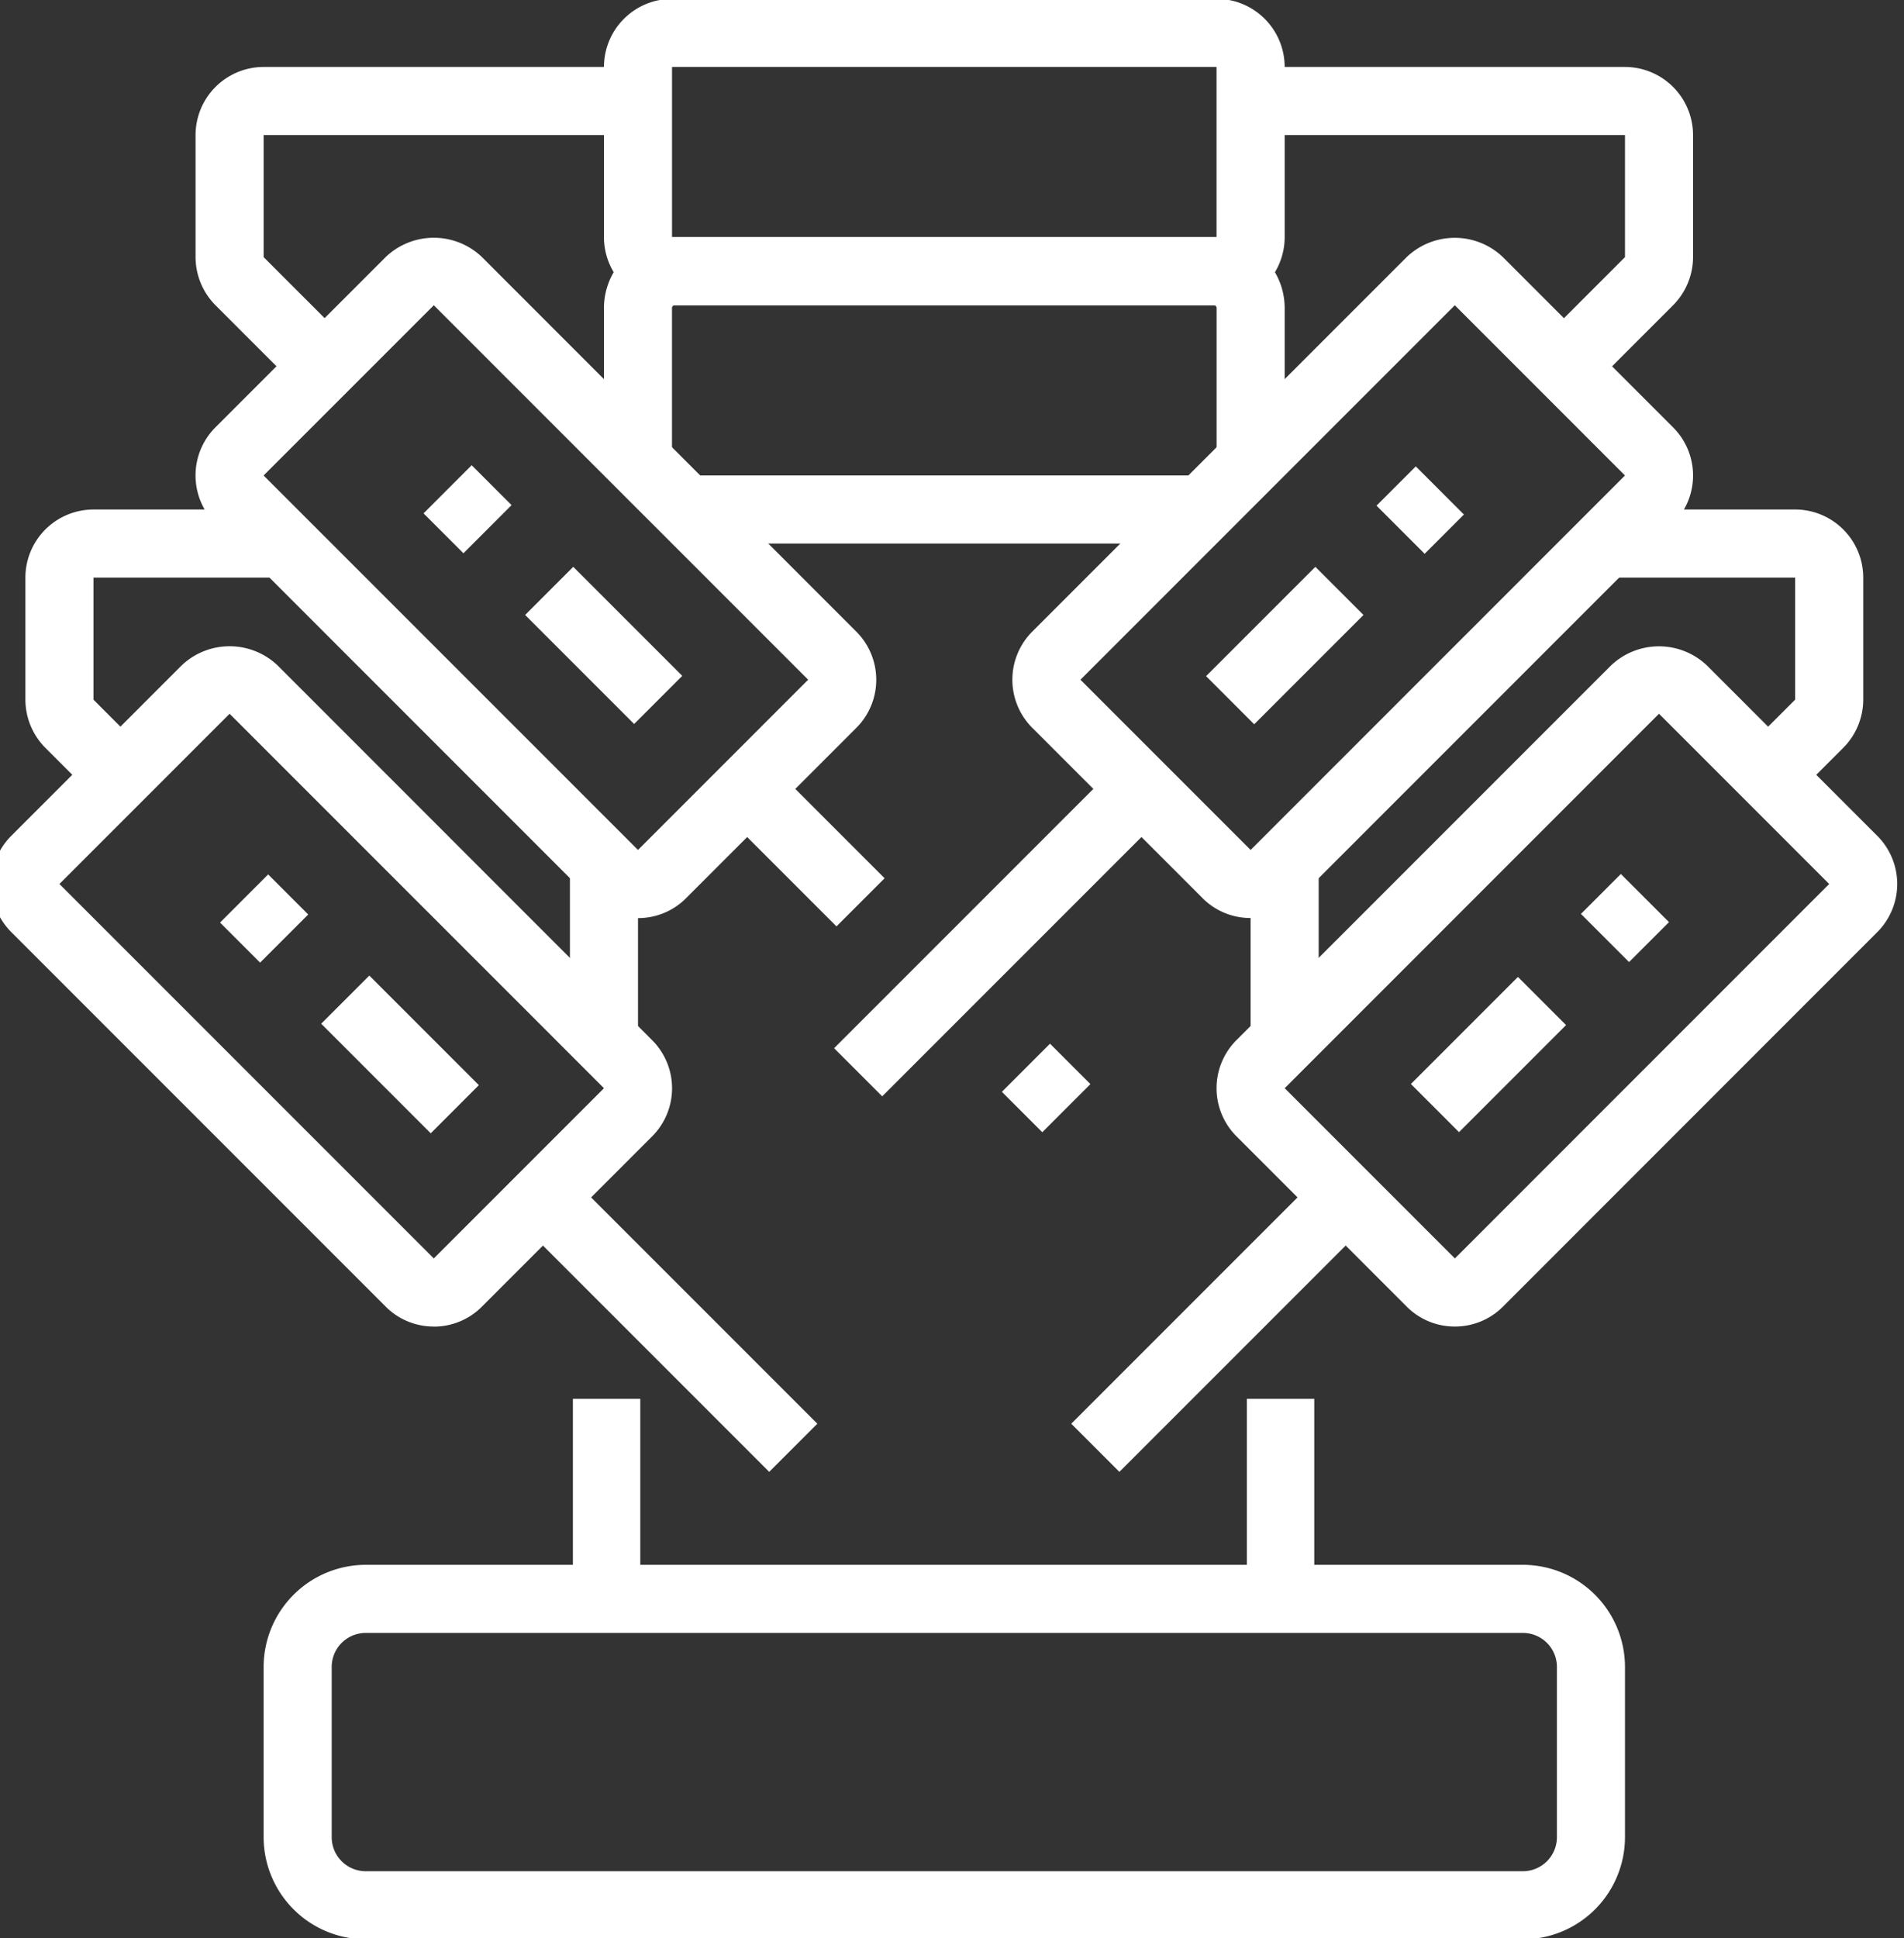
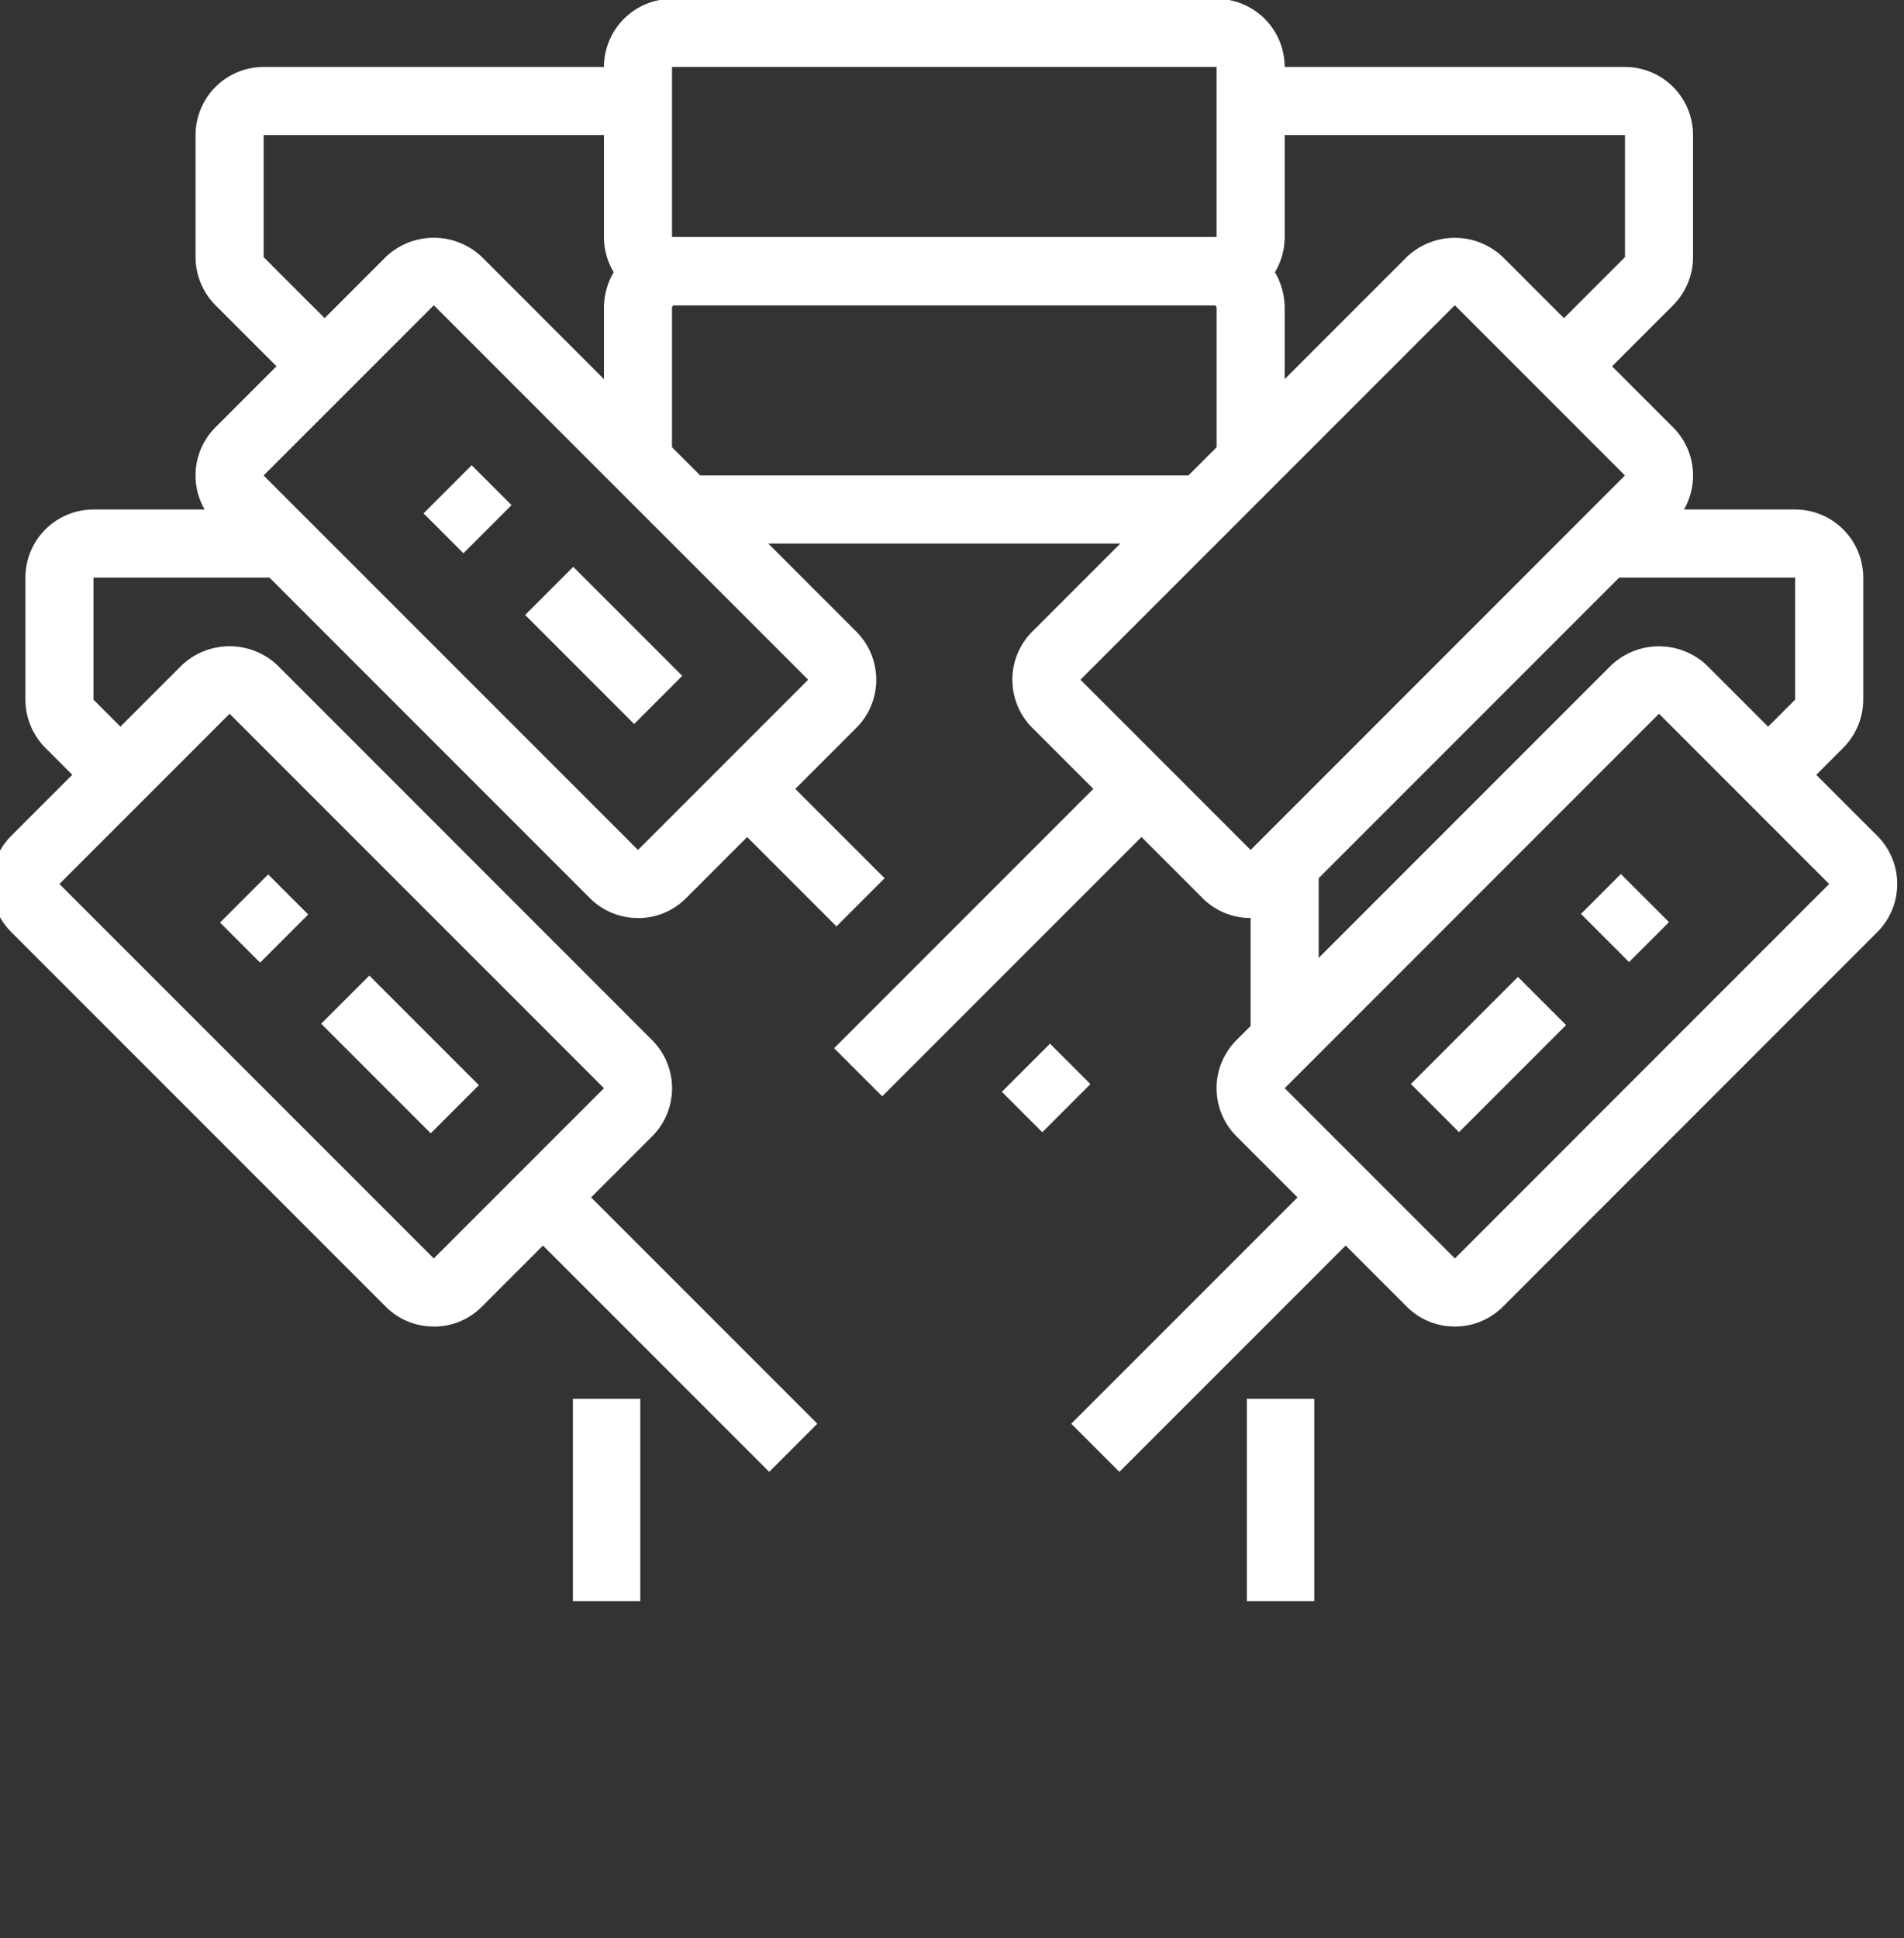
<svg xmlns="http://www.w3.org/2000/svg" width="113" height="115" viewBox="0 0 113 115">
  <rect x="0" y="0" width="113" height="115" fill="#333333" stroke="none" />
  <defs>
    <style>.a{fill:#fff;}.b{clip-path:url(#a);}</style>
    <clipPath id="a">
      <rect class="a" width="113" height="115" transform="translate(-0.291 -0.377)" />
    </clipPath>
  </defs>
  <g transform="translate(-0.709 -0.218)">
    <rect class="a" width="4.039" height="3.348" transform="translate(25.846 30.678) rotate(-45)" />
    <rect class="a" width="4.039" height="9.149" transform="translate(31.875 36.706) rotate(-45)" />
    <rect class="a" width="4.039" height="9.518" transform="translate(43.623 48.454) rotate(-45)" />
    <rect class="a" width="4.039" height="3.362" transform="translate(13.768 54.957) rotate(-45)" />
    <rect class="a" width="4.039" height="9.195" transform="translate(19.771 60.959) rotate(-45)" />
    <rect class="a" width="4.04" height="21.01" transform="translate(31.504 72.693) rotate(-45)" />
    <g transform="translate(1 0.594)">
      <g class="b" transform="translate(0 0)">
        <path class="a" d="M26.258,59.378A4.012,4.012,0,0,1,23.4,58.194L1.184,35.976a4.038,4.038,0,0,1,0-5.716l10.1-10.1a4.134,4.134,0,0,1,5.712,0L39.213,42.383a4.038,4.038,0,0,1,0,5.716l-10.1,10.1a4.012,4.012,0,0,1-2.856,1.184M14.139,23.02,4.04,33.12,26.258,55.338l10.1-10.1ZM36.355,45.237l0,0Z" transform="translate(-0.804 18.954)" />
-         <rect class="a" width="3.296" height="4.039" transform="translate(81.403 29.627) rotate(-45)" />
-         <rect class="a" width="9.172" height="4.039" transform="translate(71.288 39.742) rotate(-45)" />
        <rect class="a" width="23.778" height="4.039" transform="translate(49.211 61.818) rotate(-45)" />
        <rect class="a" width="3.351" height="4.039" transform="translate(93.536 53.851) rotate(-45)" />
        <rect class="a" width="8.984" height="4.039" transform="translate(83.444 63.942) rotate(-45)" />
        <rect class="a" width="21.01" height="4.04" transform="matrix(0.707, -0.707, 0.707, 0.707, 63.287, 84.099)" />
-         <path class="a" d="M50.139,59.378a4.012,4.012,0,0,1-2.856-1.184l-10.1-10.1a4.038,4.038,0,0,1,0-5.712L59.4,20.164a4.134,4.134,0,0,1,5.712,0l10.1,10.1a4.038,4.038,0,0,1,0,5.712L53,58.194a4.012,4.012,0,0,1-2.856,1.184m-10.1-14.141,10.1,10.1L72.357,33.12l-10.1-10.1Z" transform="translate(35.911 18.954)" />
+         <path class="a" d="M50.139,59.378a4.012,4.012,0,0,1-2.856-1.184l-10.1-10.1a4.038,4.038,0,0,1,0-5.712L59.4,20.164a4.134,4.134,0,0,1,5.712,0l10.1,10.1a4.038,4.038,0,0,1,0,5.712L53,58.194a4.012,4.012,0,0,1-2.856,1.184m-10.1-14.141,10.1,10.1L72.357,33.12l-10.1-10.1" transform="translate(35.911 18.954)" />
        <path class="a" d="M54.357,18.179H22.04A4.046,4.046,0,0,1,18,14.139V4.04A4.045,4.045,0,0,1,22.04,0H54.357A4.044,4.044,0,0,1,58.4,4.04v10.1a4.045,4.045,0,0,1-4.04,4.04M22.04,4.04h0l0,10.1H54.357V4.04Z" transform="translate(17.553 -0.443)" />
-         <path class="a" d="M82.735,68.218H14.06A6.067,6.067,0,0,1,8,62.159V52.06A6.067,6.067,0,0,1,14.06,46H82.735a6.067,6.067,0,0,1,6.06,6.06v10.1a6.067,6.067,0,0,1-6.06,6.06M14.06,50.04a2.021,2.021,0,0,0-2.02,2.02v10.1a2.021,2.021,0,0,0,2.02,2.02H82.735a2.021,2.021,0,0,0,2.02-2.02V52.06a2.021,2.021,0,0,0-2.02-2.02Z" transform="translate(7.355 46.471)" />
        <rect class="a" width="4" height="12" transform="translate(33.709 82.623)" />
        <rect class="a" width="4" height="12" transform="translate(73.709 82.623)" />
        <rect class="a" width="30.645" height="4.04" transform="translate(40.429 27.835)" />
        <path class="a" d="M58.4,20.3h-4.04V11.2a.162.162,0,0,0-.162-.162H22.2a.162.162,0,0,0-.162.162v9.1H18V11.2A4.208,4.208,0,0,1,22.2,7H54.2a4.208,4.208,0,0,1,4.2,4.2Z" transform="translate(17.553 6.696)" />
        <path class="a" d="M12.233,21.189l-5.05-5.05A4.07,4.07,0,0,1,6,13.283V6.04A4.045,4.045,0,0,1,10.04,2H32.258V6.04H10.04v7.243l5.05,5.05Z" transform="translate(5.315 1.597)" />
        <path class="a" d="M5.213,32.169l-3.03-3.03A4.07,4.07,0,0,1,1,26.283V19.04A4.045,4.045,0,0,1,5.04,15H16.325v4.04H5.04v7.243l3.03,3.03Z" transform="translate(0.216 14.855)" />
        <path class="a" d="M58.524,32.169l-2.856-2.856,3.03-3.03V19.04H47.413V15H58.7a4.045,4.045,0,0,1,4.04,4.04v7.243a4.07,4.07,0,0,1-1.184,2.856Z" transform="translate(47.55 14.855)" />
        <path class="a" d="M57.025,21.189l-2.856-2.856,5.05-5.05V6.04H37V2H59.218a4.045,4.045,0,0,1,4.04,4.04v7.243a4.07,4.07,0,0,1-1.184,2.856Z" transform="translate(36.931 1.597)" />
        <rect class="a" width="4.04" height="3.391" transform="translate(59.169 64.406) rotate(-45)" />
        <path class="a" d="M32.258,47.378A4.012,4.012,0,0,1,29.4,46.194L7.184,23.976a4.038,4.038,0,0,1,0-5.716l10.1-10.1a4.134,4.134,0,0,1,5.712,0L45.213,30.383a4.038,4.038,0,0,1,0,5.716l-10.1,10.1a4.012,4.012,0,0,1-2.856,1.184M20.139,11.02l-10.1,10.1L32.258,43.338l10.1-10.1ZM42.355,33.237l0,0Z" transform="translate(5.315 6.716)" />
        <path class="a" d="M44.139,47.378a4.012,4.012,0,0,1-2.856-1.184l-10.1-10.1a4.038,4.038,0,0,1,0-5.712L53.4,8.164a4.134,4.134,0,0,1,5.712,0l10.1,10.1a4.038,4.038,0,0,1,0,5.716L47,46.194a4.012,4.012,0,0,1-2.856,1.184M56.258,11.02,34.04,33.239l0,0,10.1,10.1L66.357,21.12Z" transform="translate(29.792 6.716)" />
-         <rect class="a" width="4.04" height="10.447" transform="translate(33.534 50.89)" />
        <rect class="a" width="4.04" height="10.447" transform="translate(73.931 50.89)" />
      </g>
    </g>
  </g>
</svg>